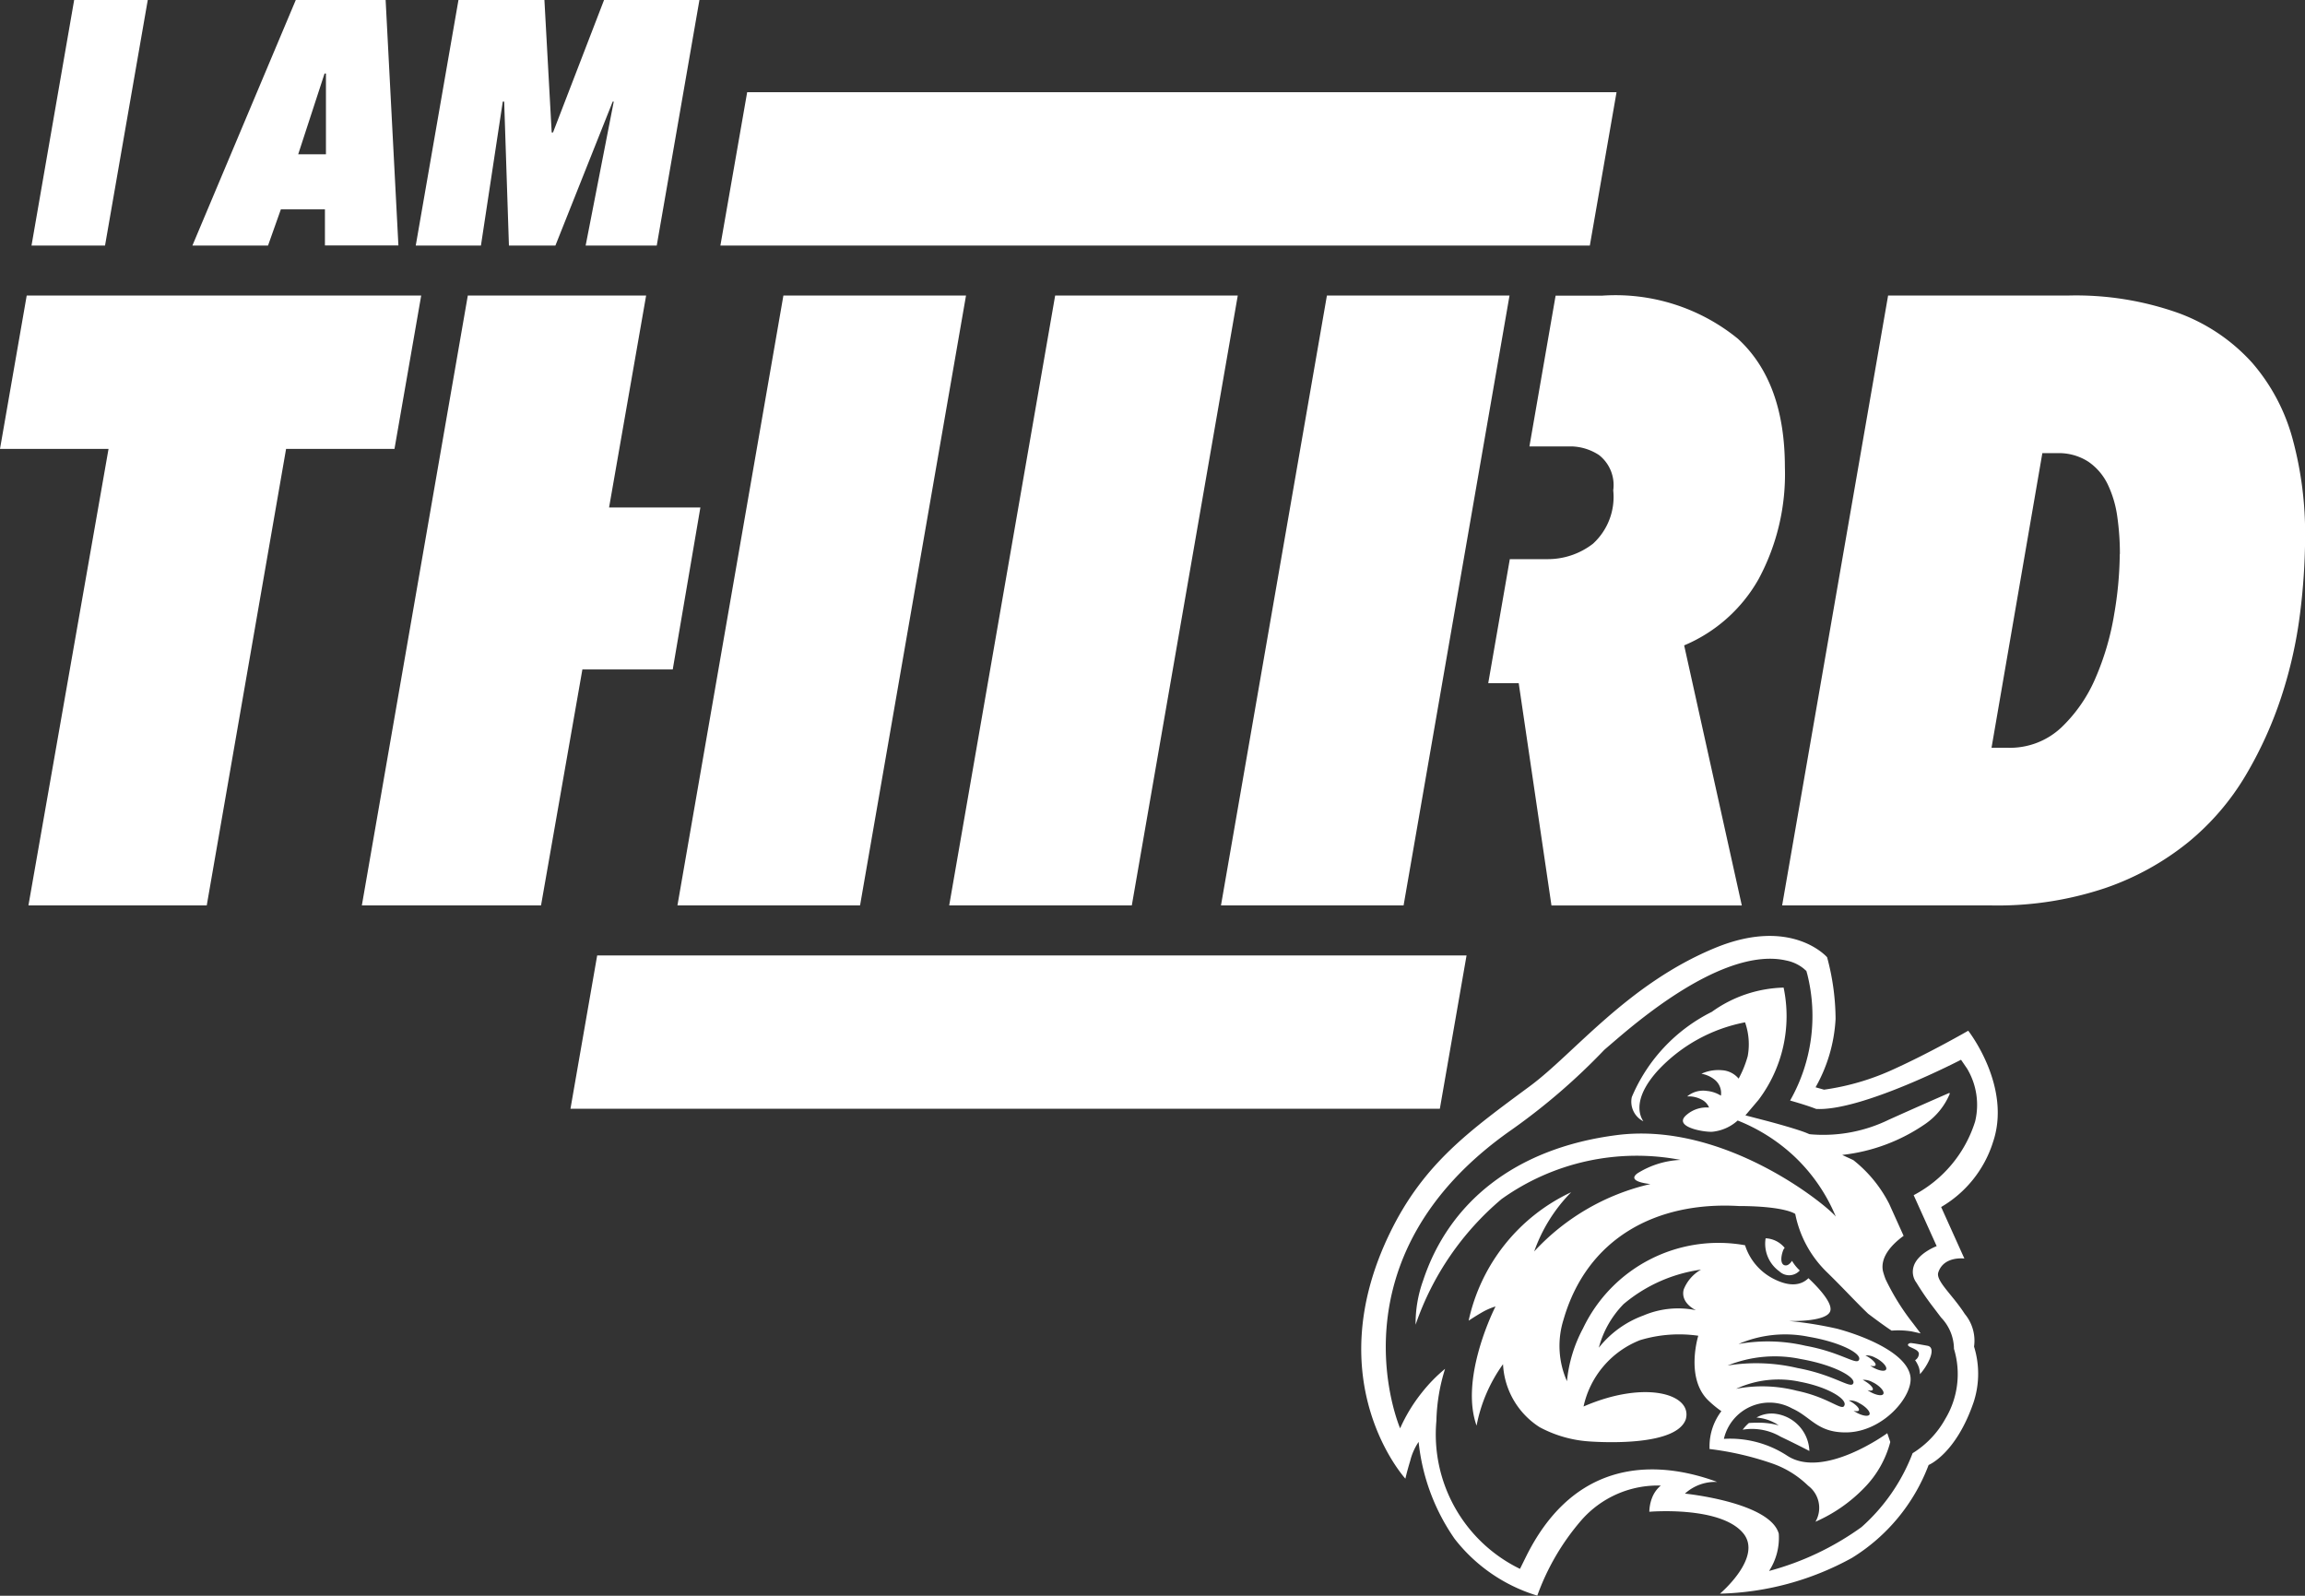
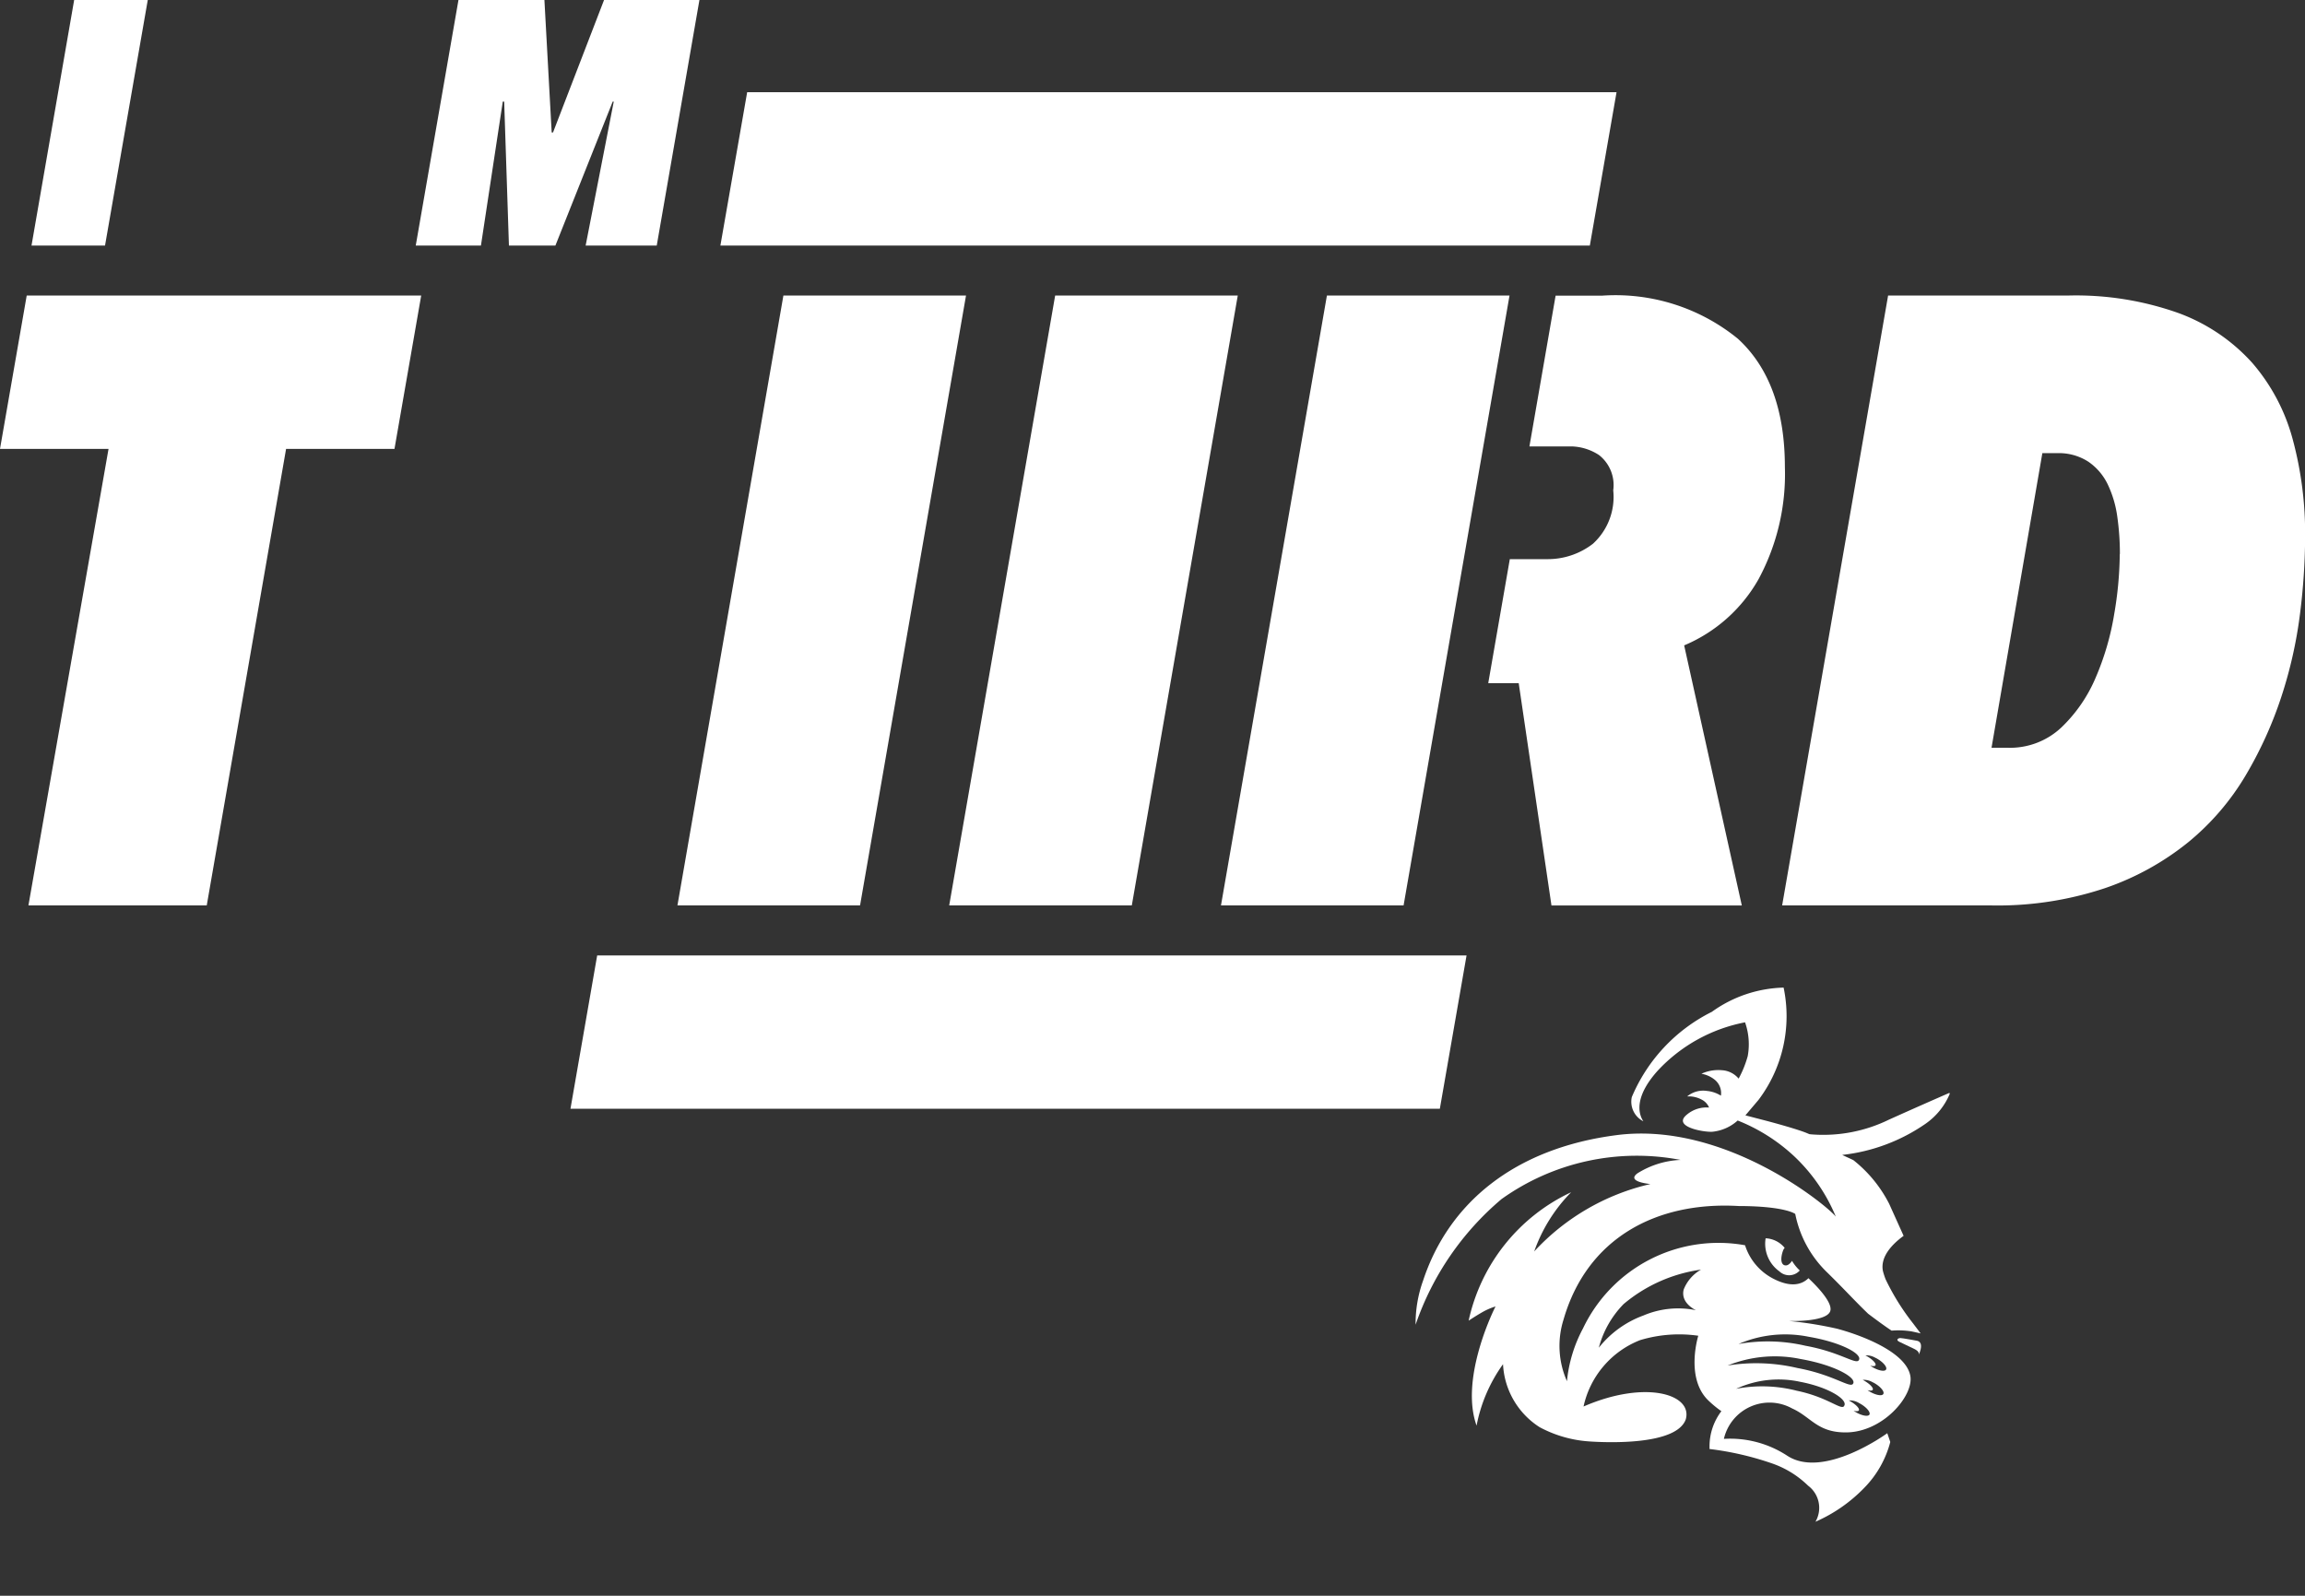
<svg xmlns="http://www.w3.org/2000/svg" data-name="Group 9" width="104.59" height="72.408" viewBox="0 0 104.59 72.408">
  <rect x="0" y="0" width="104.59" height="72.408" fill="#333333" stroke="none" />
  <defs>
    <clipPath id="a">
      <path data-name="Rectangle 3" fill="none" d="M0 0h104.59v72.408H0z" />
    </clipPath>
  </defs>
  <path data-name="Path 41" d="M39.025 41.084h-8.286l4.808-27.674h8.286Z" fill="#fff" />
  <path data-name="Path 42" d="M63.688 41.084h-8.286l4.807-27.674h8.286Z" fill="#fff" />
  <path data-name="Path 43" d="M51.356 41.084H43.07l4.808-27.674h8.286Z" fill="#fff" />
  <path data-name="Path 44" d="m66.545 43.353-1.212 6.957H25.885l1.212-6.957Z" fill="#fff" />
  <path data-name="Path 45" d="m32.688 11.142 1.215-6.958h39.448l-1.212 6.957Z" fill="#fff" />
  <path data-name="Path 46" d="M3.365 0 1.43 11.141h3.336L6.705 0Z" fill="#fff" />
-   <path data-name="Path 47" d="M14.727 3.336h.063V7h-1.259ZM13.421 0l-4.69 11.141h3.431l.582-1.641h2v1.637h3.334L17.498 0Z" fill="#fff" />
  <path data-name="Path 48" d="m27.409 0-2.316 6.011h-.06L24.703 0h-3.9l-1.938 11.141h2.958l.991-6.531h.063l.216 6.531h2.109l2.6-6.531h.047l-1.275 6.531H29.8L31.737 0Z" fill="#fff" />
  <path data-name="Path 49" d="M1.212 13.411 0 20.368h4.925L1.29 41.084h8.091l3.6-20.716H17.9l1.212-6.957Z" fill="#fff" />
-   <path data-name="Path 50" d="M30.526 30.375h-4.1l-1.877 10.709h-8.13l4.808-27.673h8.091l-1.681 9.615h4.143Z" fill="#fff" />
  <g data-name="Group 8">
    <g data-name="Group 7" clip-path="url(#a)" fill="#fff">
      <path data-name="Path 51" d="m80.865 41.083 4.808-27.673h8.169a13.868 13.868 0 0 1 5.022.8 8.393 8.393 0 0 1 3.327 2.249 8.764 8.764 0 0 1 1.837 3.459 16.358 16.358 0 0 1 .567 4.436 28.465 28.465 0 0 1-.234 3.518 20.023 20.023 0 0 1-.841 3.733 17.986 17.986 0 0 1-1.622 3.577 11.5 11.5 0 0 1-2.6 3.029 12.342 12.342 0 0 1-3.791 2.091 15.383 15.383 0 0 1-5.14.782Zm15.326-15.947a11.885 11.885 0 0 0-.117-1.681 4.952 4.952 0 0 0-.43-1.466 2.631 2.631 0 0 0-.88-1.036 2.46 2.46 0 0 0-1.427-.391h-.665L90.366 33.93h.743a3.4 3.4 0 0 0 2.423-.919 6.772 6.772 0 0 0 1.559-2.262 12.233 12.233 0 0 0 .84-2.873 16.816 16.816 0 0 0 .254-2.736" />
      <path data-name="Path 52" d="m76.418 29.279 2.617 11.806h-8.637l-1.486-10.086h-1.383l.979-5.628h1.682a3.347 3.347 0 0 0 2.092-.7 2.874 2.874 0 0 0 .919-2.423 1.73 1.73 0 0 0-.645-1.6 2.391 2.391 0 0 0-1.233-.392h-1.925l1.188-6.841h2.117a8.788 8.788 0 0 1 6.155 1.956q2.13 1.953 2.132 5.824a10.048 10.048 0 0 1-1.193 5.081 6.983 6.983 0 0 1-3.38 3.009" />
      <path data-name="Path 53" d="M85.73 50.795a6.784 6.784 0 0 1-3.547.676l-.085-.01-.079-.034c-.411-.177-1.526-.482-1.921-.584l-.9-.234.6-.708a6.306 6.306 0 0 0 1.134-5.089 5.817 5.817 0 0 0-3.257 1.1 7.632 7.632 0 0 0-3.631 3.866.994.994 0 0 0 .524 1.1c-.289-.434-.325-1.213.655-2.3a7.278 7.278 0 0 1 3.959-2.19 2.988 2.988 0 0 1 .121 1.534 4.8 4.8 0 0 1-.412 1.02 1.066 1.066 0 0 0-.76-.381 1.824 1.824 0 0 0-.928.16 1.323 1.323 0 0 1 .618.284.78.78 0 0 1 .266.711 1.453 1.453 0 0 0-.632-.215 1.138 1.138 0 0 0-.9.249 1.229 1.229 0 0 1 .672.152.693.693 0 0 1 .322.353 1.382 1.382 0 0 0-1.011.324c-.673.552.78.8 1.157.774a2.01 2.01 0 0 0 1.153-.51 8.149 8.149 0 0 1 2.575 1.633 7.939 7.939 0 0 1 1.878 2.729c-.38-.49-5.032-4.333-9.941-3.7-4.664.6-7.634 3.1-8.79 6.611a5.744 5.744 0 0 0-.337 1.992 12.945 12.945 0 0 1 3.9-5.7 10.55 10.55 0 0 1 8.124-1.777 4 4 0 0 0-1.961.611c-.464.347.36.46.592.484a10.316 10.316 0 0 0-5.273 3.057 7.255 7.255 0 0 1 1.677-2.686 8.4 8.4 0 0 0-4.652 5.828s.3-.2.606-.377a3.011 3.011 0 0 1 .613-.268l-.028.057c-.212.434-1.557 3.323-.831 5.351a7.018 7.018 0 0 1 1.2-2.788 3.6 3.6 0 0 0 1.658 2.856 5.523 5.523 0 0 0 2.25.648c.74.051 3.953.2 4.384-1 .325-1.149-1.842-1.8-4.638-.584a4.192 4.192 0 0 1 2.564-3.011 6.123 6.123 0 0 1 2.642-.2s-.6 1.919.456 2.936a4.772 4.772 0 0 0 .592.487 2.639 2.639 0 0 0-.538 1.59v.126a13.644 13.644 0 0 1 2.885.671 4.373 4.373 0 0 1 1.459.873l.037.033.041.038.03.028.022.022a1.256 1.256 0 0 1 .333 1.636 6.959 6.959 0 0 0 2.228-1.553 4.638 4.638 0 0 0 1.167-2.066l-.136-.399s-2.88 2.108-4.538 1.023a4.732 4.732 0 0 0-2.876-.766 2.123 2.123 0 0 1 3.1-1.378c.858.383 1.137 1.094 2.446 1.085 1.674-.012 3.05-1.651 2.918-2.536-.174-1.163-2.442-1.937-3.341-2.172a17.514 17.514 0 0 0-2.167-.348s1.651.058 1.861-.425c.169-.384-.638-1.195-.981-1.516-.267.263-.75.456-1.585.026a2.583 2.583 0 0 1-1.291-1.521 6.807 6.807 0 0 0-7.35 3.768 6.382 6.382 0 0 0-.731 2.4 3.953 3.953 0 0 1-.159-2.782c1.064-3.706 4.21-5.383 7.953-5.166 2.132.005 2.565.36 2.565.36a5.04 5.04 0 0 0 1.469 2.673c.857.844 1.18 1.219 1.837 1.853.543.411.869.639 1.066.768a3.832 3.832 0 0 1 .892.032c.145.03.293.063.425.094l-.005-.007-.336-.445a10.587 10.587 0 0 1-1.251-2.01l-.008-.02a4.08 4.08 0 0 1-.1-.307l-.014-.058c-.12-.663.467-1.235.942-1.58l-.652-1.446a5.985 5.985 0 0 0-1.627-1.988c-.063-.035-.44-.2-.506-.238a8.21 8.21 0 0 0 3.786-1.418 3.128 3.128 0 0 0 1.091-1.349c0-.016-.008-.033-.012-.049-.576.251-1.562.684-2.725 1.207m-2.059 13.01c-.141.188-.751-.413-2.141-.7a6.29 6.29 0 0 0-2.755-.088 4.6 4.6 0 0 1 2.91-.317c1.323.252 2.192.827 1.986 1.1m1.163.361c-.025.123-.28.1-.567-.05a1.632 1.632 0 0 1-.162-.1c.135.035.231.027.245-.03.018-.1-.188-.292-.461-.436h-.01a.812.812 0 0 1 .48.121c.287.15.5.373.474.5m.28-2.55c.287.15.5.373.475.5s-.28.1-.567-.05a1.893 1.893 0 0 1-.162-.1c.134.035.231.027.245-.03.018-.1-.188-.292-.461-.436a.027.027 0 0 0-.01 0 .812.812 0 0 1 .48.121m-.123 1.105c.287.15.5.373.474.5s-.28.1-.567-.049a1.632 1.632 0 0 1-.162-.1c.134.035.231.027.245-.031.018-.1-.188-.292-.461-.436a.022.022 0 0 0-.009 0 .812.812 0 0 1 .48.121m-2.919-2.075c1.473.249 2.475.795 2.265 1.071-.144.19-.863-.382-2.411-.663a7.55 7.55 0 0 0-3.041-.08 5.356 5.356 0 0 1 3.187-.328m-.365 1.01c1.537.267 2.582.857 2.367 1.131-.148.188-.9-.424-2.514-.723a8.159 8.159 0 0 0-3.169-.114 5.721 5.721 0 0 1 3.316-.294m-8.052-2.481a6.93 6.93 0 0 1 3.528-1.576 1.793 1.793 0 0 0-.785.9c-.161.623.557.942.557.942a4.012 4.012 0 0 0-2.387.24 4.588 4.588 0 0 0-2.022 1.461 4.456 4.456 0 0 1 1.108-1.963" />
      <path data-name="Path 54" d="M80.977 56.618a1.185 1.185 0 0 0-.861-.431 1.54 1.54 0 0 0 .623 1.5.644.644 0 0 0 .926-.04 1.925 1.925 0 0 1-.352-.437c-.094.14-.211.237-.333.2h-.012c-.185-.069-.164-.384-.061-.667a.337.337 0 0 1 .071-.117" />
-       <path data-name="Path 55" d="M86.654 61.108c.168.089.456.172.412.362a.347.347 0 0 1-.168.248 1.322 1.322 0 0 1 .177.343 1.23 1.23 0 0 1 .044.292 2.591 2.591 0 0 0 .426-.655c.158-.362.131-.586-.072-.632 0 0-.658-.123-.772-.125-.077 0-.217.078-.047.167" />
-       <path data-name="Path 56" d="M90.417 51.869c.9-2.546-1.108-5.1-1.108-5.1s-1.734 1-3.386 1.748a11.243 11.243 0 0 1-3.156.927l-.385-.109a7.053 7.053 0 0 0 .908-3.1 10.92 10.92 0 0 0-.385-2.8s-1.6-1.855-5.071-.428c-3.975 1.636-6.4 4.784-8.4 6.266-2.733 2.023-4.831 3.506-6.37 6.68-3.286 6.775.706 11.142.706 11.142s.063-.3.219-.809a2.652 2.652 0 0 1 .381-.86 9.378 9.378 0 0 0 1.636 4.4 7.494 7.494 0 0 0 3.749 2.575 10.814 10.814 0 0 1 1.99-3.409 4.609 4.609 0 0 1 3.615-1.585 1.344 1.344 0 0 0-.39.538 1.843 1.843 0 0 0-.131.651s3.2-.275 4.248.96c.931 1.092-1.043 2.756-1.043 2.756a13.04 13.04 0 0 0 5.989-1.623 8.462 8.462 0 0 0 3.479-4.216s1.242-.5 2.045-2.859a4.156 4.156 0 0 0 .016-2.512 1.9 1.9 0 0 0-.422-1.484c-.554-.865-1.327-1.5-1.2-1.884.25-.754 1.183-.628 1.183-.628l-1.054-2.338a5.228 5.228 0 0 0 2.339-2.9m-3.585 2.364 1.043 2.311s-.88.326-1.051.94a.825.825 0 0 0 .135.722 12.116 12.116 0 0 0 .777 1.129l.342.452a2.073 2.073 0 0 1 .582 1.417 3.936 3.936 0 0 1-.391 3.174 4.253 4.253 0 0 1-1.486 1.562 8.568 8.568 0 0 1-2.319 3.353 12.845 12.845 0 0 1-4.194 1.99 2.759 2.759 0 0 0 .44-1.693c-.4-1.431-4.257-1.817-4.257-1.817a2.039 2.039 0 0 1 1.464-.529 9.776 9.776 0 0 0-1.182-.357c-2.309-.535-5.486-.318-7.5 3.76l-.267.541a6.787 6.787 0 0 1-3.793-6.723 8.427 8.427 0 0 1 .394-2.354 7.063 7.063 0 0 0-1.057 1.082 7.426 7.426 0 0 0-.983 1.618s-3.327-7.7 5.065-13.551a28.67 28.67 0 0 0 4.194-3.617l.032-.029s.515-.443.786-.672c3.913-3.295 6.205-3.645 7.439-3.359a1.825 1.825 0 0 1 .786.359l.131.115.047.168a7.764 7.764 0 0 1-.784 5.712c.408.117.875.26 1.182.382 2.062.113 6.573-2.232 6.573-2.232l.274.4a3.206 3.206 0 0 1 .366 2.4 5.706 5.706 0 0 1-2.783 3.342" />
-       <path data-name="Path 57" d="M79.353 64.572a1.932 1.932 0 0 0-.279.3 2.577 2.577 0 0 1 1.72.316c.793.379 1.307.65 1.307.65a1.768 1.768 0 0 0-1.518-1.685 1.378 1.378 0 0 0-.883.168c.041 0 .084.008.13.014a2.041 2.041 0 0 1 .879.34 3.433 3.433 0 0 0-.969-.12c-.147 0-.276.006-.388.014" />
+       <path data-name="Path 55" d="M86.654 61.108c.168.089.456.172.412.362c.158-.362.131-.586-.072-.632 0 0-.658-.123-.772-.125-.077 0-.217.078-.047.167" />
    </g>
  </g>
</svg>